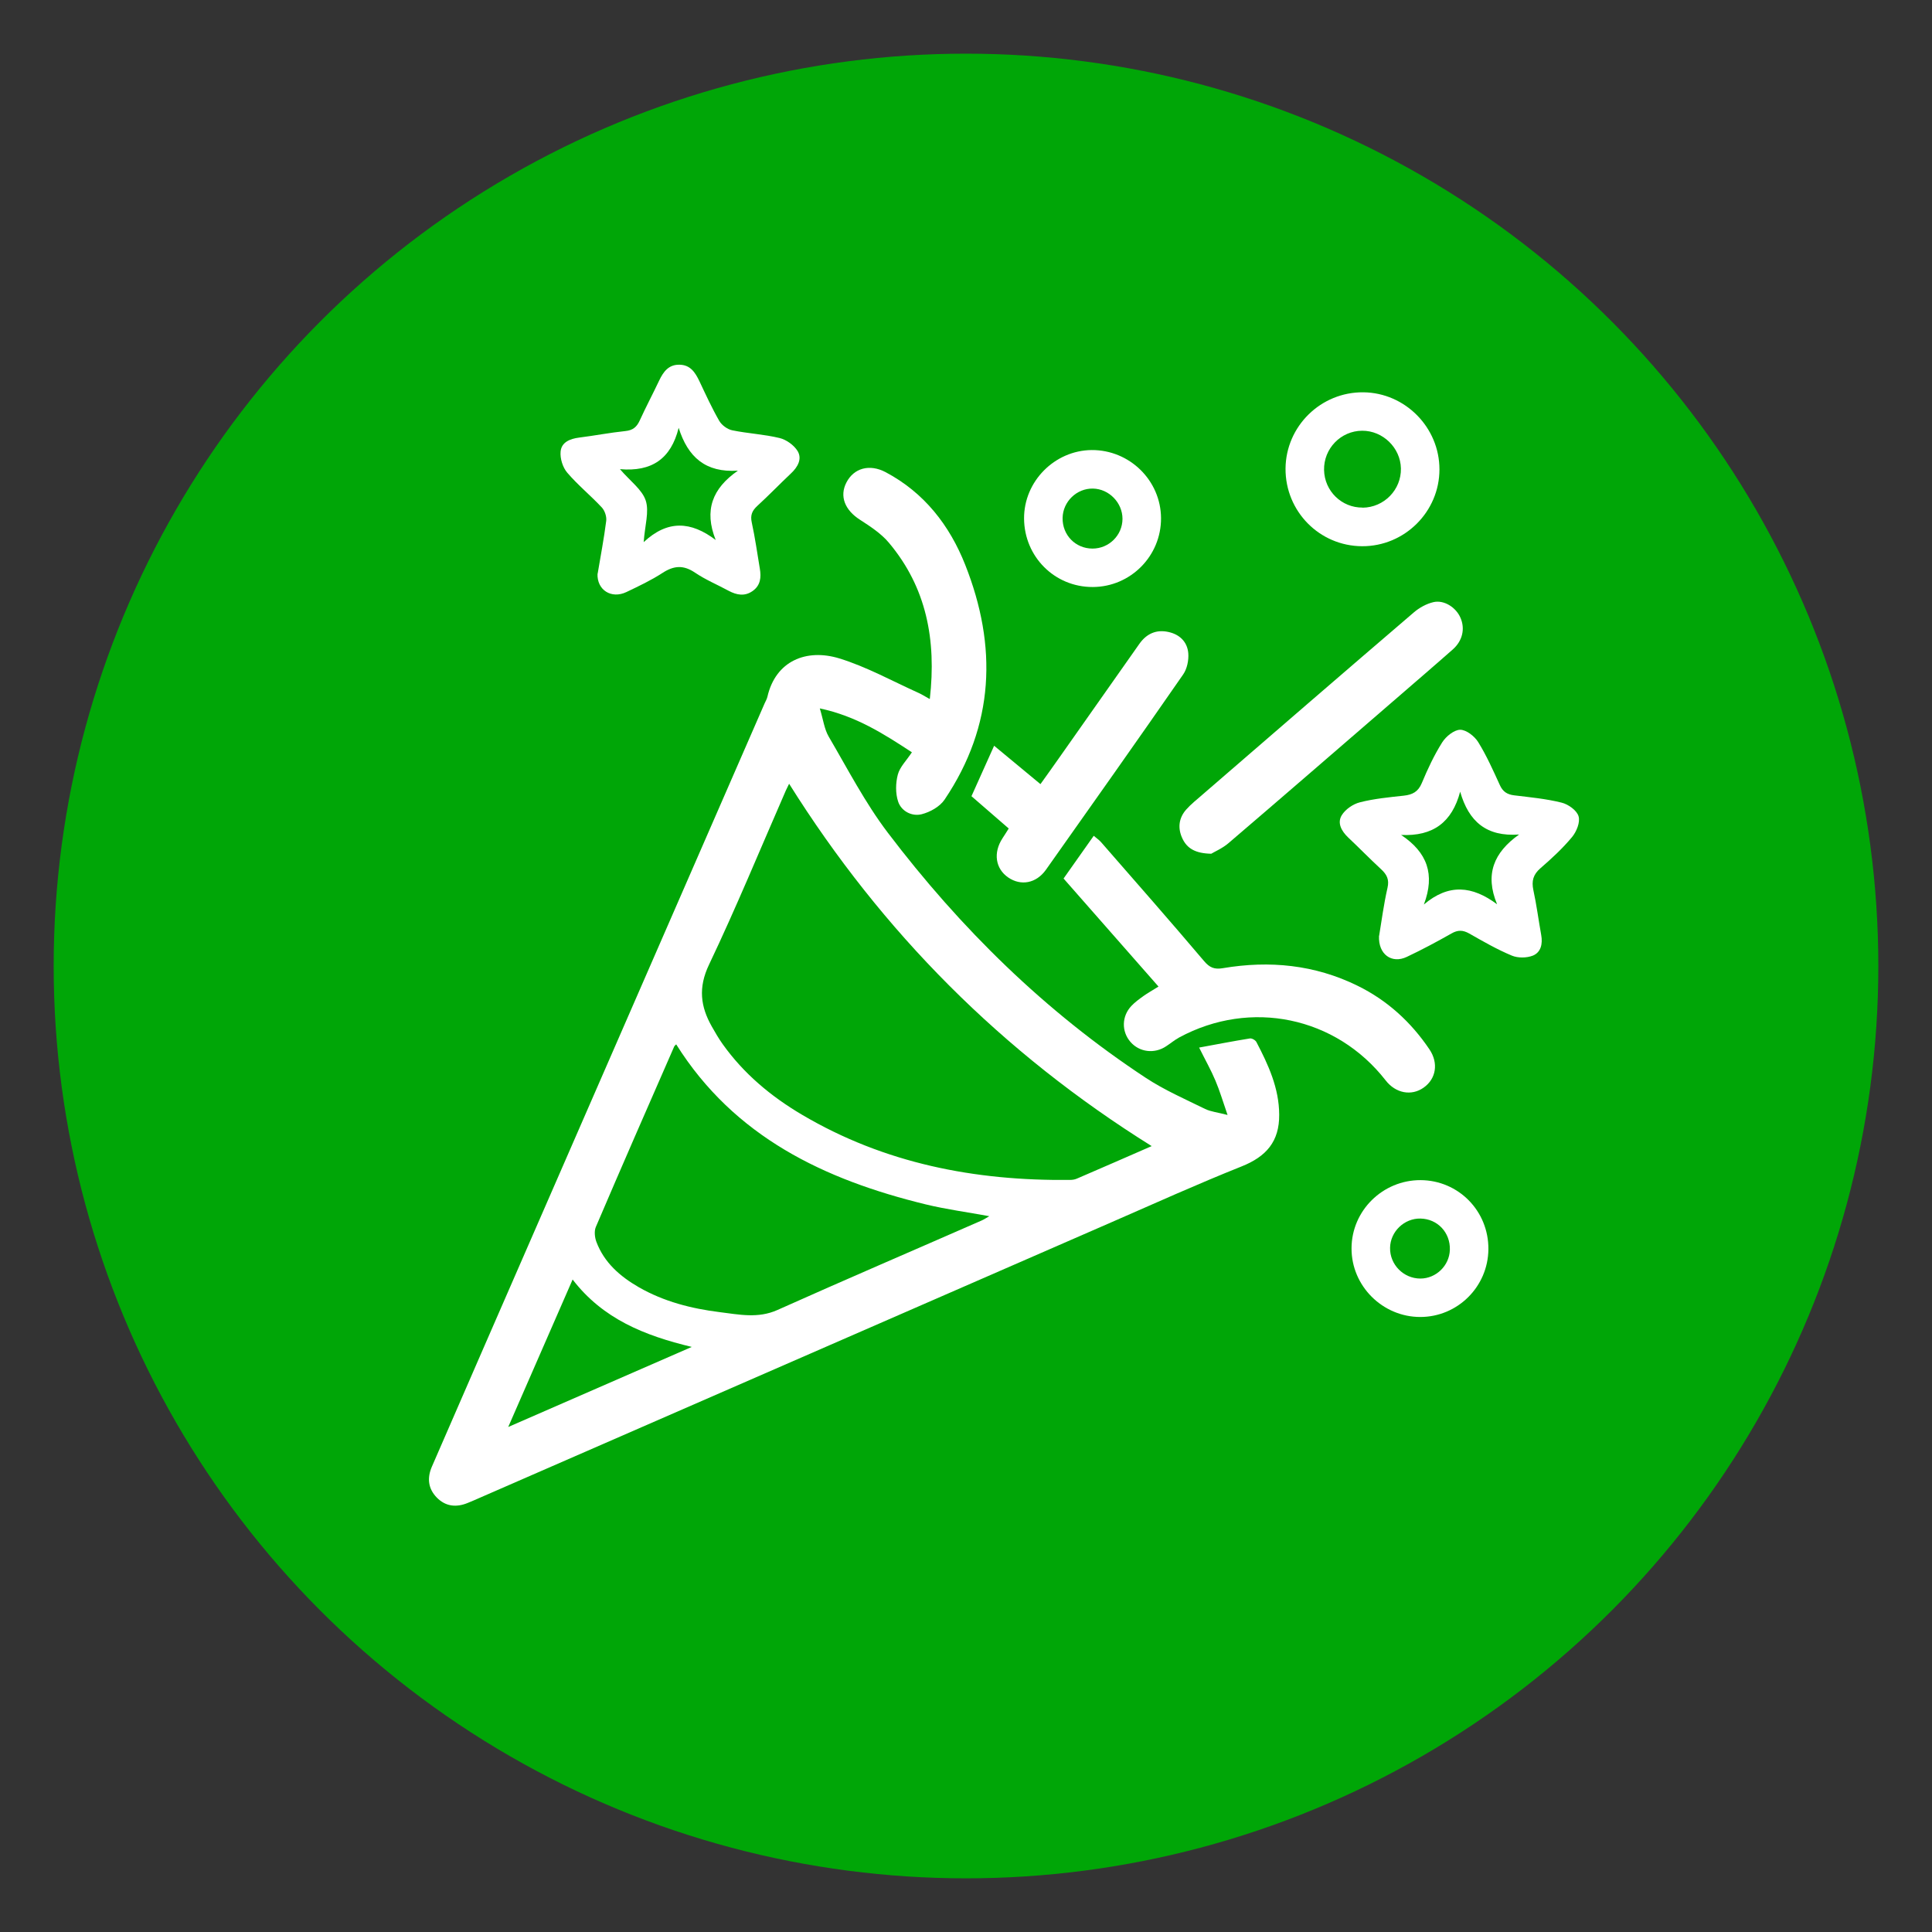
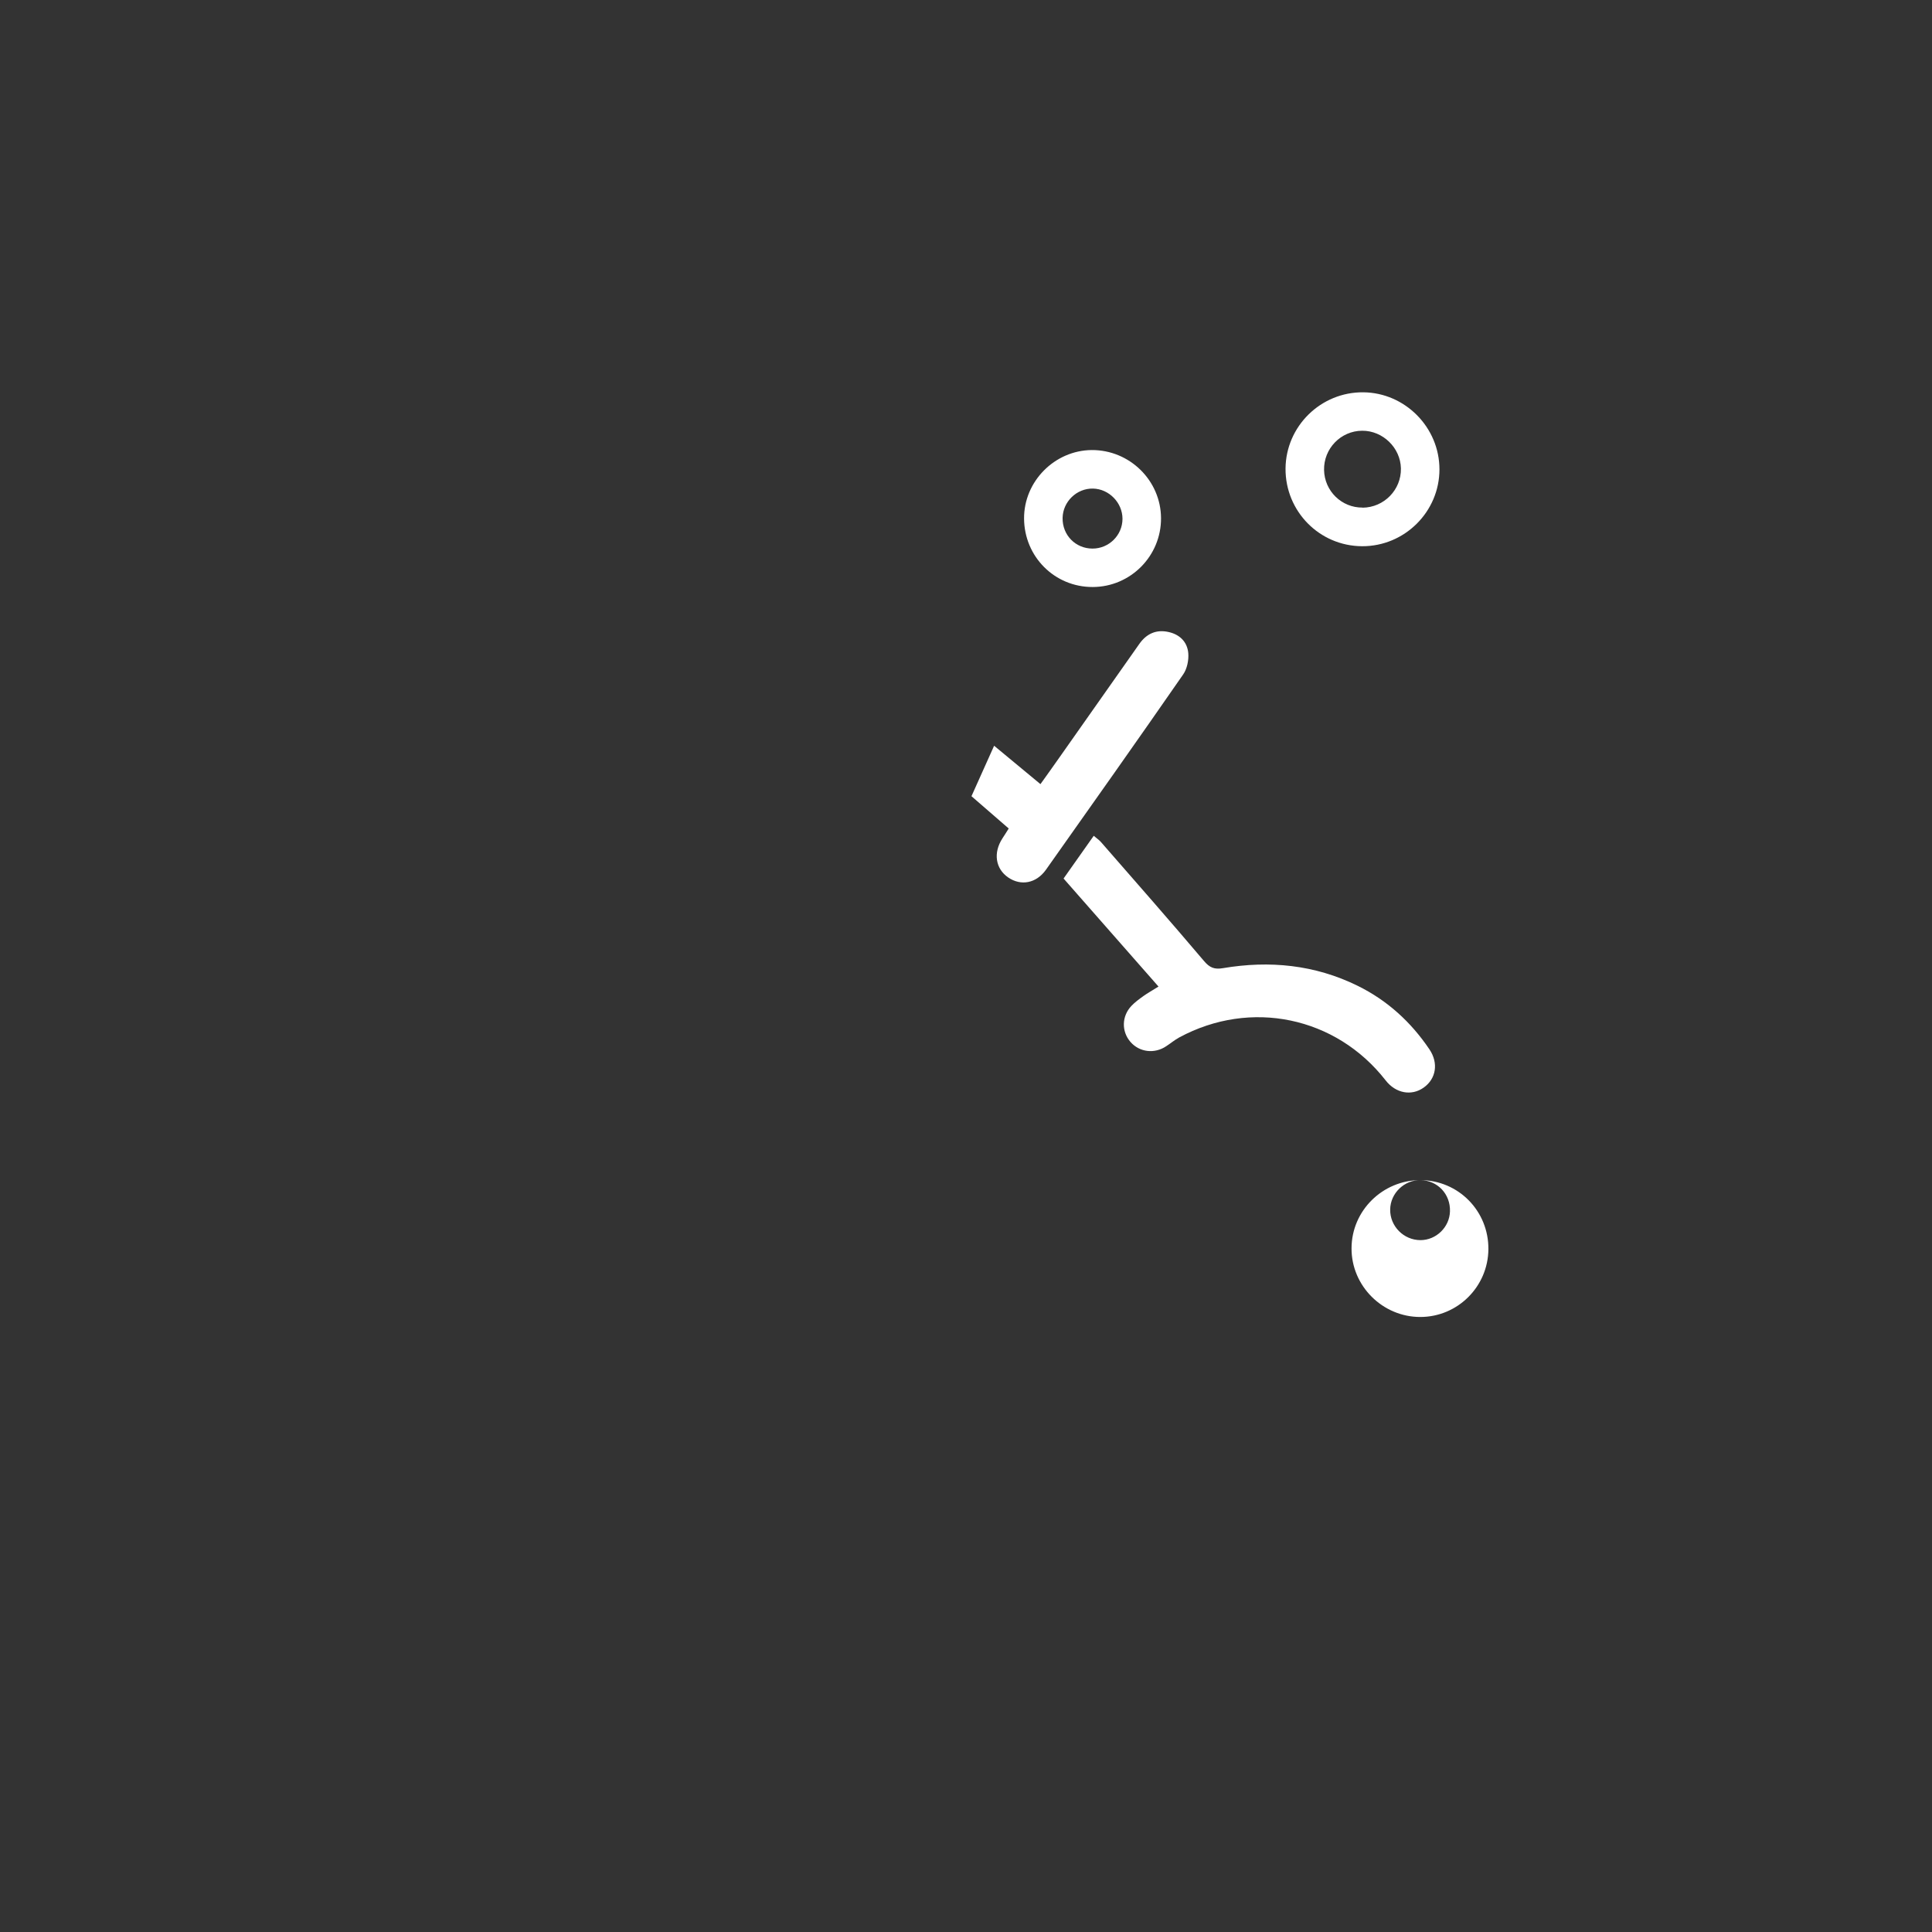
<svg xmlns="http://www.w3.org/2000/svg" id="_Слой_1" data-name="Слой 1" viewBox="0 0 180 180">
  <rect x="0" y="0" width="180" height="180" fill="#333333" stroke="none" />
  <defs>
    <style> .cls-1 { fill: #fff; } .cls-1, .cls-2 { stroke-width: 0px; } .cls-2 { fill: #00a607; } </style>
  </defs>
-   <circle class="cls-2" cx="90" cy="90" r="85" />
  <g id="IyJ5Eo.tif">
    <g>
-       <path class="cls-1" d="m86.63,65.11c.62-5.49-.31-10.37-3.81-14.54-.72-.86-1.73-1.52-2.69-2.14-1.41-.9-1.94-2.19-1.27-3.48.69-1.34,2.15-1.75,3.65-.96,3.6,1.91,5.96,4.95,7.42,8.64,3,7.58,2.73,14.95-1.92,21.86-.44.66-1.35,1.17-2.14,1.37-.91.23-1.89-.28-2.19-1.17-.26-.77-.24-1.74-.03-2.53.19-.71.81-1.31,1.31-2.07-2.63-1.72-5.19-3.37-8.58-4.09.32,1.05.42,1.93.83,2.63,1.77,3.02,3.39,6.16,5.49,8.93,6.76,8.91,14.67,16.69,24.05,22.86,1.73,1.14,3.66,1.98,5.53,2.9.54.26,1.18.32,2.09.56-.44-1.27-.73-2.26-1.13-3.2-.4-.96-.92-1.87-1.52-3.08,1.64-.3,3.18-.6,4.73-.85.19-.03.52.16.61.34,1.11,2.12,2.11,4.29,2.12,6.76.02,2.5-1.2,3.91-3.52,4.83-4.08,1.63-8.09,3.44-12.12,5.2-19.64,8.56-39.28,17.13-58.92,25.7-.34.15-.68.3-1.03.44-1.06.44-2.06.35-2.89-.49-.82-.84-.92-1.83-.46-2.89,1.62-3.72,3.24-7.45,4.86-11.17,8.71-19.98,17.43-39.96,26.14-59.94.09-.2.21-.4.26-.62.77-3.35,3.64-4.5,6.69-3.57,2.57.79,4.97,2.13,7.44,3.24.26.12.51.28.96.53Zm20.67,41.67c-13.89-8.67-25.1-19.91-33.78-33.76-.11.22-.21.42-.3.62-2.37,5.42-4.62,10.9-7.17,16.25-1.01,2.13-.79,3.89.28,5.77.31.55.63,1.1,1,1.62,1.96,2.75,4.5,4.87,7.38,6.57,7.7,4.55,16.13,6.18,24.97,6.08.22,0,.45-.03.65-.12,2.32-1,4.64-2.01,6.97-3.03Zm-44.29-9.49c-.05.06-.16.13-.2.22-2.45,5.6-4.9,11.19-7.3,16.81-.16.38-.1.96.05,1.37.73,1.95,2.21,3.23,3.96,4.24,2.34,1.34,4.9,1.99,7.54,2.32,1.79.22,3.56.61,5.37-.2,6.32-2.83,12.69-5.56,19.03-8.34.21-.09.41-.23.71-.4-2.07-.38-4.02-.64-5.92-1.1-9.44-2.3-17.83-6.28-23.25-14.91Zm-15.66,35.66c5.83-2.55,11.35-4.95,17.1-7.46-4.41-1.06-8.28-2.61-11.1-6.28-1.99,4.57-3.93,9.01-6,13.74Z" />
      <path class="cls-1" d="m107.93,91.91c-2.97-3.38-5.86-6.67-8.84-10.06.88-1.25,1.81-2.57,2.81-3.98.27.23.51.39.69.6,3.21,3.68,6.43,7.34,9.58,11.06.53.63.98.81,1.78.67,4.33-.73,8.54-.32,12.53,1.64,2.77,1.36,4.98,3.38,6.7,5.93.86,1.28.62,2.74-.54,3.56-1.14.81-2.61.53-3.54-.67-4.63-5.94-12.58-7.6-19.24-4-.42.23-.8.55-1.2.81-1.09.74-2.5.57-3.34-.4-.84-.97-.82-2.39.09-3.35.33-.35.73-.64,1.12-.92.39-.28.81-.51,1.4-.88Z" />
-       <path class="cls-1" d="m128.49,87.19c.23-1.39.43-2.94.78-4.47.18-.78-.06-1.24-.6-1.74-1.04-.96-2.03-1.98-3.06-2.95-.62-.59-1.05-1.35-.6-2.08.34-.55,1.05-1.04,1.69-1.2,1.33-.34,2.72-.47,4.09-.62.81-.09,1.34-.36,1.68-1.18.54-1.3,1.15-2.6,1.9-3.79.35-.55,1.1-1.16,1.67-1.17.57,0,1.34.6,1.68,1.15.78,1.26,1.39,2.63,2.01,3.99.28.63.69.89,1.34.97,1.48.18,2.98.32,4.42.68.62.15,1.42.72,1.58,1.27.17.55-.19,1.44-.61,1.94-.88,1.06-1.9,2-2.94,2.9-.68.59-.84,1.19-.66,2.04.3,1.38.48,2.79.73,4.18.15.82-.02,1.61-.77,1.92-.58.23-1.4.24-1.97,0-1.37-.57-2.67-1.32-3.97-2.06-.59-.33-1.06-.34-1.65,0-1.36.77-2.74,1.51-4.16,2.18-1.41.67-2.67-.24-2.59-1.95Zm4.17-2.92c2.31-1.96,4.5-1.75,6.82-.02-1.16-2.8-.3-4.83,2.05-6.5-3.04.22-4.69-1.2-5.49-3.99-.76,2.85-2.52,4.17-5.5,4.03,2.44,1.63,3.18,3.67,2.12,6.48Z" />
-       <path class="cls-1" d="m55.68,53.46c.27-1.62.59-3.27.8-4.93.05-.4-.13-.94-.4-1.24-1.04-1.12-2.24-2.09-3.23-3.25-.42-.49-.68-1.32-.62-1.97.08-.87.87-1.19,1.72-1.3,1.44-.18,2.87-.46,4.32-.61.69-.07,1.05-.37,1.33-.98.57-1.25,1.22-2.47,1.81-3.72.39-.82.88-1.5,1.89-1.48,1.02.01,1.47.72,1.86,1.53.59,1.25,1.16,2.5,1.85,3.7.23.4.76.79,1.21.88,1.46.3,2.97.37,4.41.72.63.15,1.34.66,1.68,1.21.44.73.02,1.49-.61,2.08-1.06,1-2.07,2.05-3.14,3.03-.49.45-.67.87-.52,1.55.31,1.42.51,2.86.75,4.29.14.82.07,1.58-.68,2.1-.73.51-1.47.37-2.21-.02-1.05-.57-2.16-1.03-3.15-1.7-1.08-.73-1.97-.66-3.03.03-1.06.69-2.21,1.23-3.36,1.78-1.41.67-2.76-.2-2.69-1.72Zm4.28-2.94c2.24-2.1,4.41-1.96,6.72-.21-1.1-2.77-.32-4.8,2.07-6.46-3.02.2-4.66-1.26-5.52-3.99-.72,2.9-2.52,4.11-5.47,3.85.96,1.12,2.06,1.9,2.4,2.92.34,1.04-.08,2.32-.19,3.89Z" />
-       <path class="cls-1" d="m112.84,79.54c-1.45-.03-2.23-.48-2.67-1.4-.46-.96-.36-1.91.34-2.71.44-.5.98-.92,1.48-1.36,6.57-5.68,13.13-11.36,19.73-17.01.51-.44,1.18-.81,1.83-.96,1-.23,2.11.5,2.52,1.46.44,1.01.2,2.13-.71,2.94-1.96,1.73-3.94,3.42-5.91,5.13-4.99,4.31-9.97,8.63-14.99,12.92-.57.49-1.28.79-1.63,1Z" />
      <path class="cls-1" d="m96.94,73.05c.59-.83,1.18-1.64,1.75-2.46,2.49-3.53,4.97-7.07,7.46-10.6.67-.95,1.57-1.36,2.71-1.11,1.06.23,1.76.93,1.85,1.98.05.65-.11,1.45-.48,1.98-4.22,6.09-8.5,12.14-12.78,18.19-.91,1.28-2.34,1.53-3.52.72-1.19-.82-1.41-2.3-.53-3.65.18-.28.36-.55.58-.91-1.17-1.02-2.32-2.02-3.47-3.01.68-1.53,1.36-3.04,2.11-4.7,1.42,1.18,2.83,2.34,4.31,3.57Z" />
      <path class="cls-1" d="m126.9,50.89c-3.97-.02-7.15-3.25-7.13-7.23.03-3.95,3.29-7.15,7.25-7.11,3.9.04,7.09,3.28,7.09,7.18,0,3.95-3.25,7.18-7.21,7.16Zm.05-3.59c2-.02,3.61-1.67,3.57-3.66-.04-1.92-1.68-3.52-3.61-3.51-1.99.01-3.59,1.66-3.55,3.66.04,1.96,1.64,3.52,3.59,3.5Z" />
      <path class="cls-1" d="m101.8,54.69c-3.54.01-6.37-2.82-6.39-6.38-.02-3.46,2.85-6.35,6.3-6.38,3.53-.02,6.44,2.83,6.46,6.34.02,3.53-2.84,6.41-6.36,6.42Zm2.78-6.35c0-1.5-1.25-2.79-2.75-2.82-1.51-.03-2.8,1.21-2.83,2.73-.03,1.6,1.2,2.86,2.79,2.86,1.53,0,2.78-1.24,2.79-2.76Z" />
-       <path class="cls-1" d="m132.35,109.95c3.54.02,6.35,2.88,6.32,6.44-.03,3.49-2.87,6.31-6.35,6.31-3.51,0-6.41-2.89-6.4-6.39,0-3.51,2.9-6.37,6.43-6.36Zm-.01,3.58c-1.51-.03-2.81,1.22-2.83,2.73-.03,1.56,1.26,2.86,2.82,2.86,1.47,0,2.71-1.21,2.75-2.68.05-1.61-1.15-2.88-2.74-2.91Z" />
+       <path class="cls-1" d="m132.35,109.95c3.54.02,6.35,2.88,6.32,6.44-.03,3.49-2.87,6.31-6.35,6.31-3.51,0-6.41-2.89-6.4-6.39,0-3.51,2.9-6.37,6.43-6.36Zc-1.51-.03-2.81,1.22-2.83,2.73-.03,1.56,1.26,2.86,2.82,2.86,1.47,0,2.71-1.21,2.75-2.68.05-1.61-1.15-2.88-2.74-2.91Z" />
    </g>
  </g>
</svg>